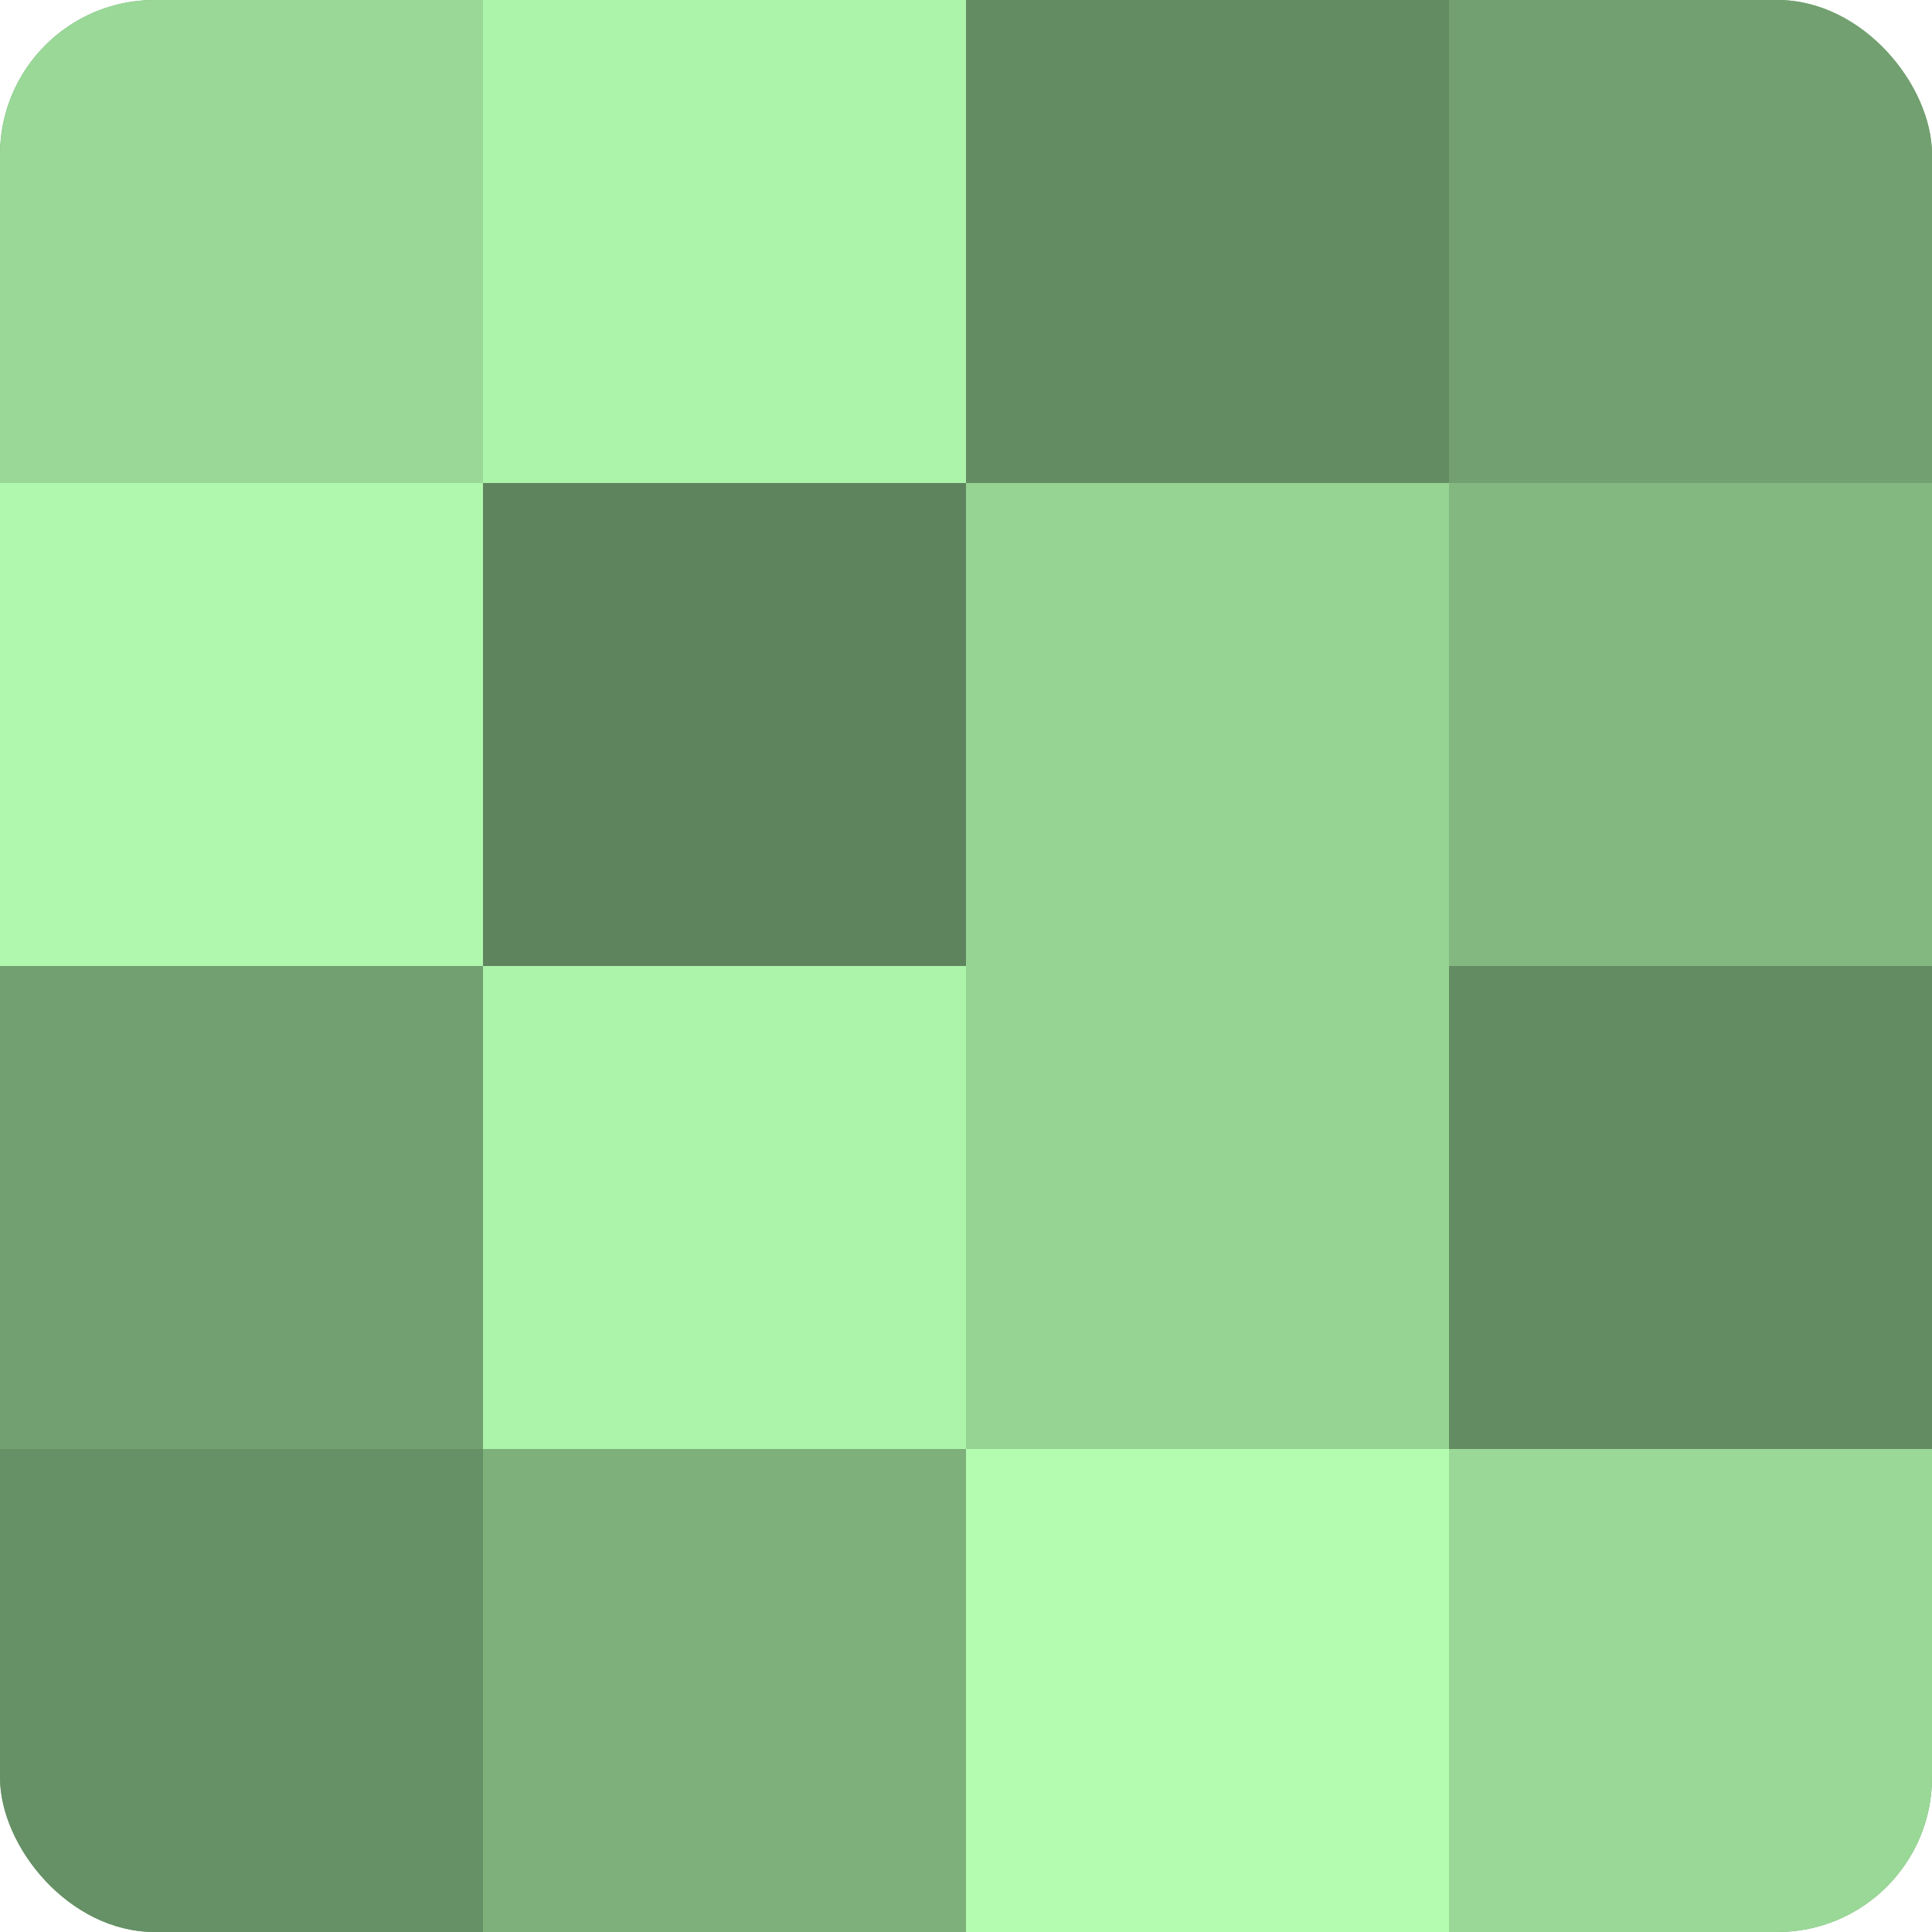
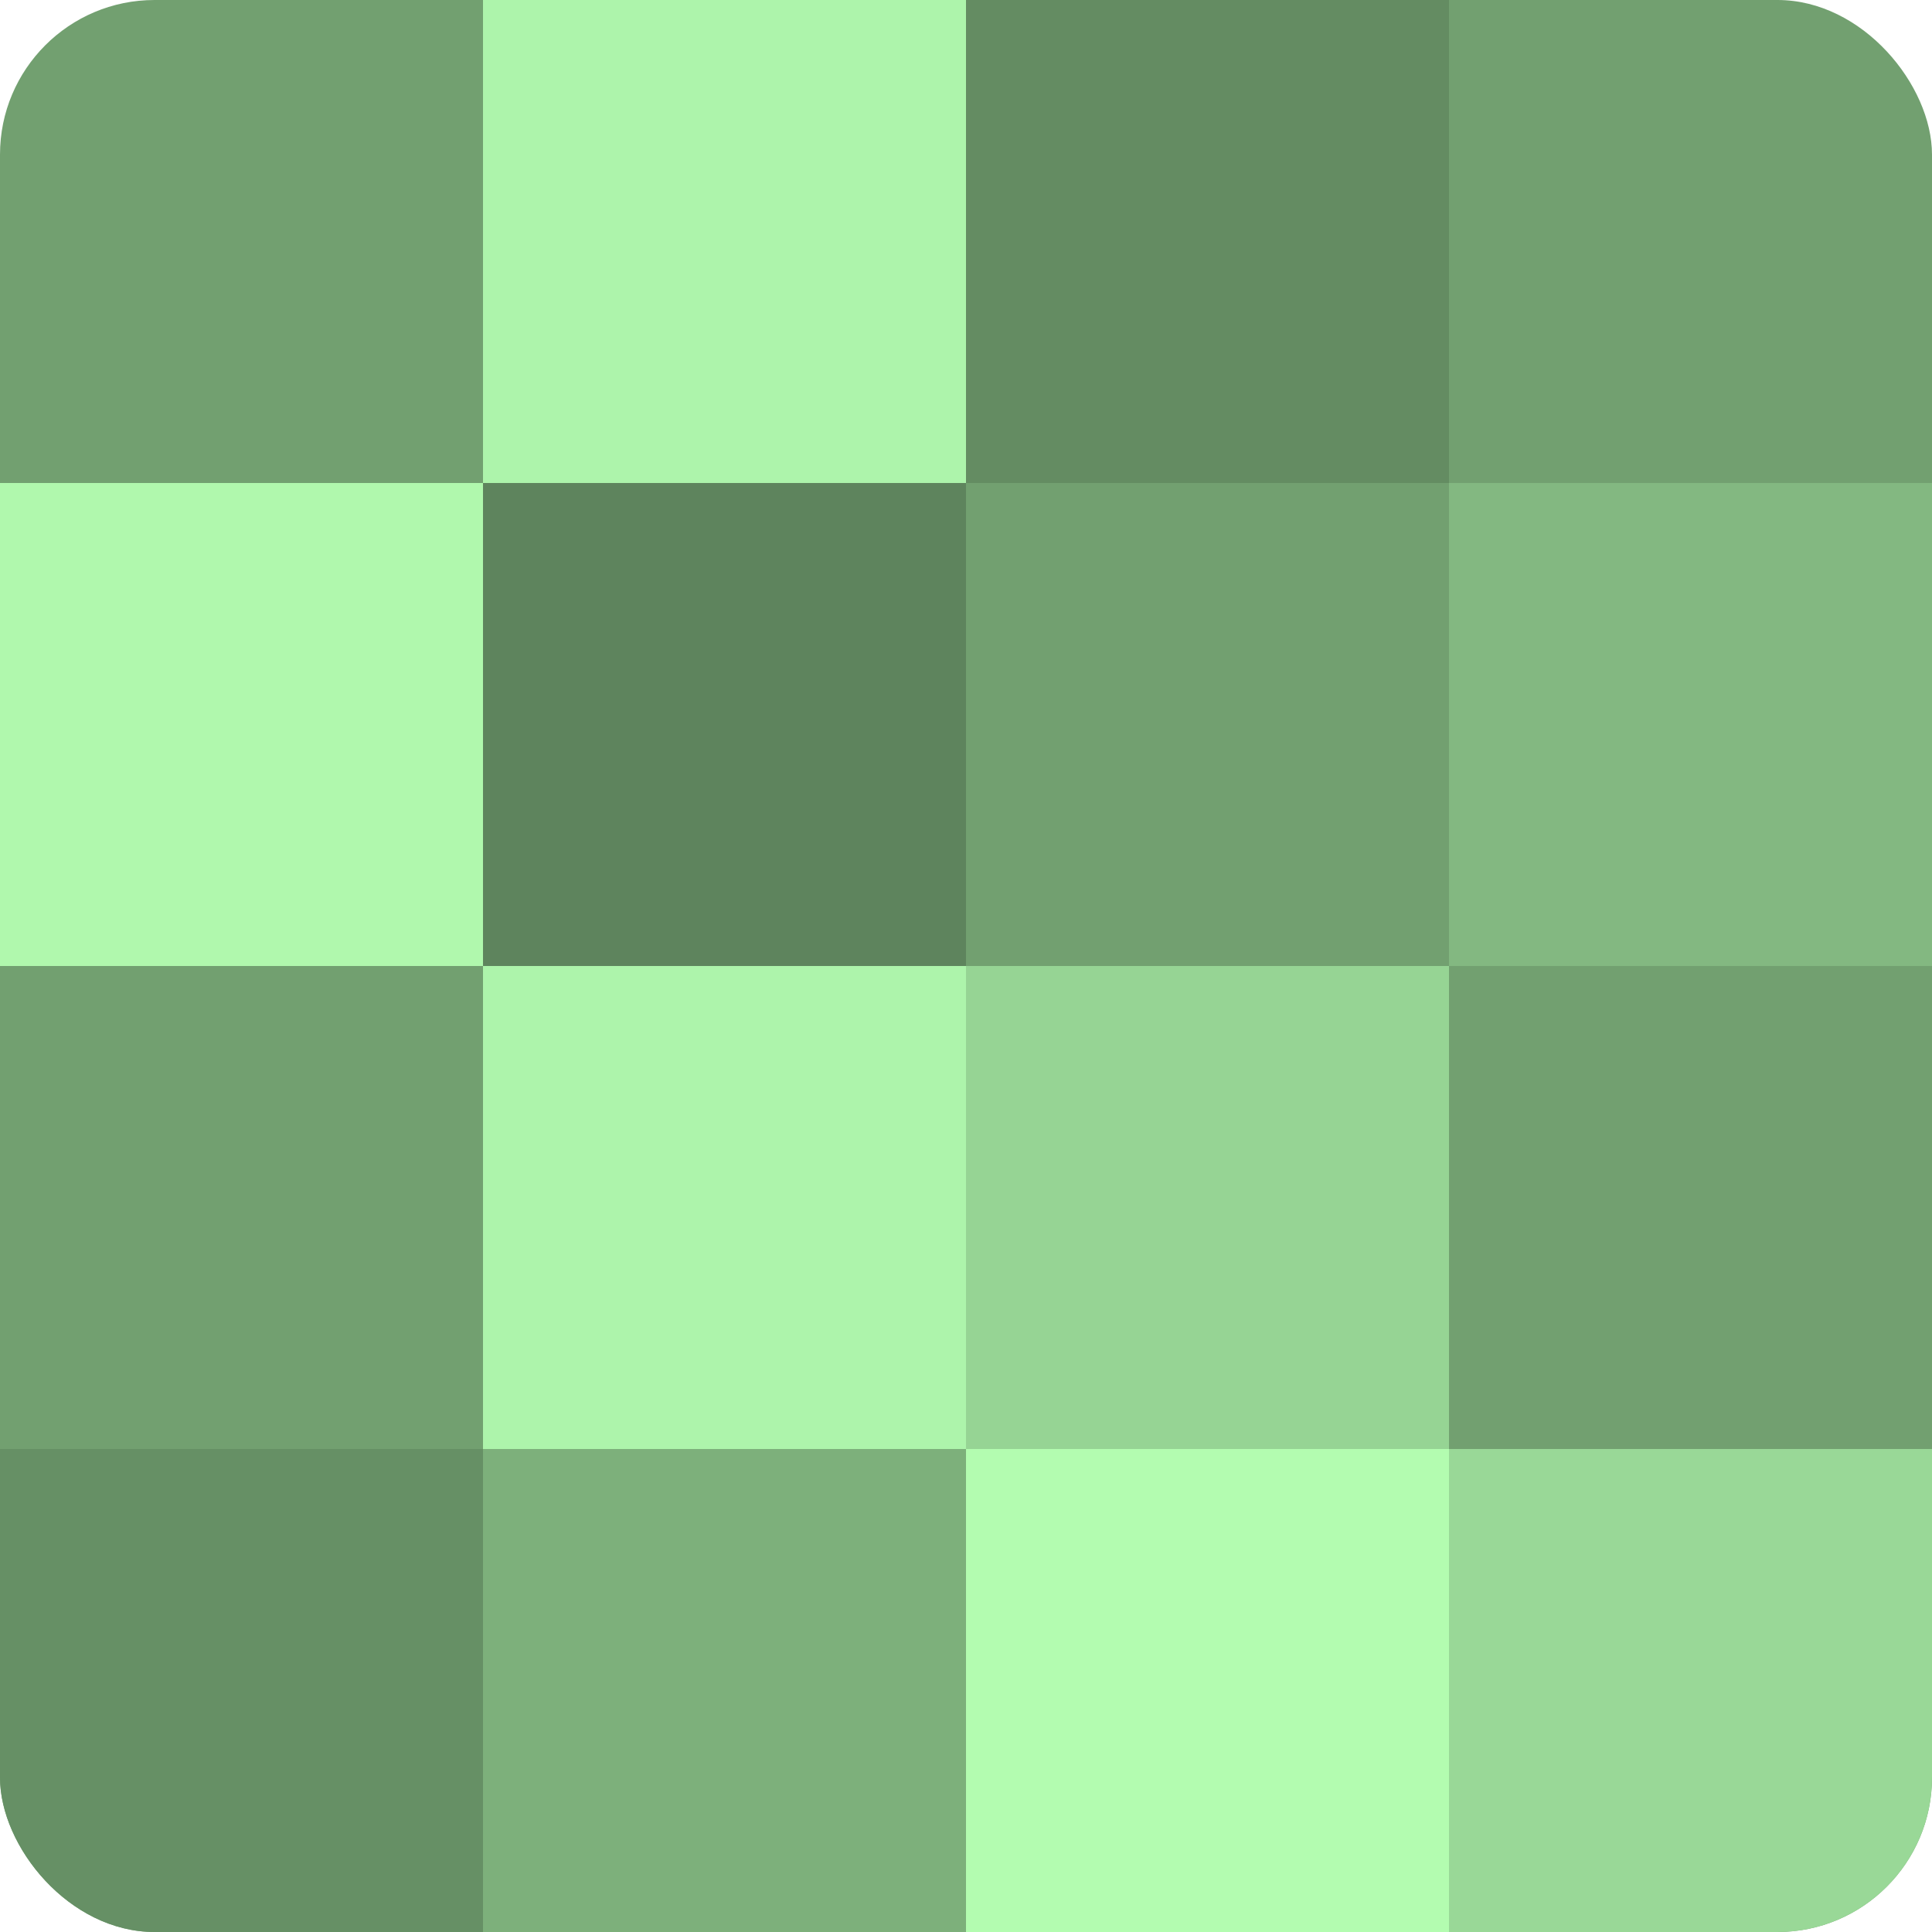
<svg xmlns="http://www.w3.org/2000/svg" width="60" height="60" viewBox="0 0 100 100" preserveAspectRatio="xMidYMid meet">
  <defs>
    <clipPath id="c" width="100" height="100">
      <rect width="100" height="100" rx="8" ry="8" />
    </clipPath>
  </defs>
  <g clip-path="url(#c)">
    <rect width="100" height="100" fill="#72a070" />
-     <rect width="25" height="25" fill="#99d897" />
    <rect y="25" width="25" height="25" fill="#b0f8ad" />
-     <rect y="50" width="25" height="25" fill="#72a070" />
    <rect y="75" width="25" height="25" fill="#669065" />
    <rect x="25" width="25" height="25" fill="#adf4ab" />
    <rect x="25" y="25" width="25" height="25" fill="#5e845d" />
    <rect x="25" y="50" width="25" height="25" fill="#adf4ab" />
    <rect x="25" y="75" width="25" height="25" fill="#7db07b" />
    <rect x="50" width="25" height="25" fill="#648c62" />
-     <rect x="50" y="25" width="25" height="25" fill="#96d494" />
    <rect x="50" y="50" width="25" height="25" fill="#96d494" />
    <rect x="50" y="75" width="25" height="25" fill="#b3fcb0" />
-     <rect x="75" width="25" height="25" fill="#72a070" />
    <rect x="75" y="25" width="25" height="25" fill="#83b881" />
-     <rect x="75" y="50" width="25" height="25" fill="#648c62" />
    <rect x="75" y="75" width="25" height="25" fill="#99d897" />
  </g>
</svg>